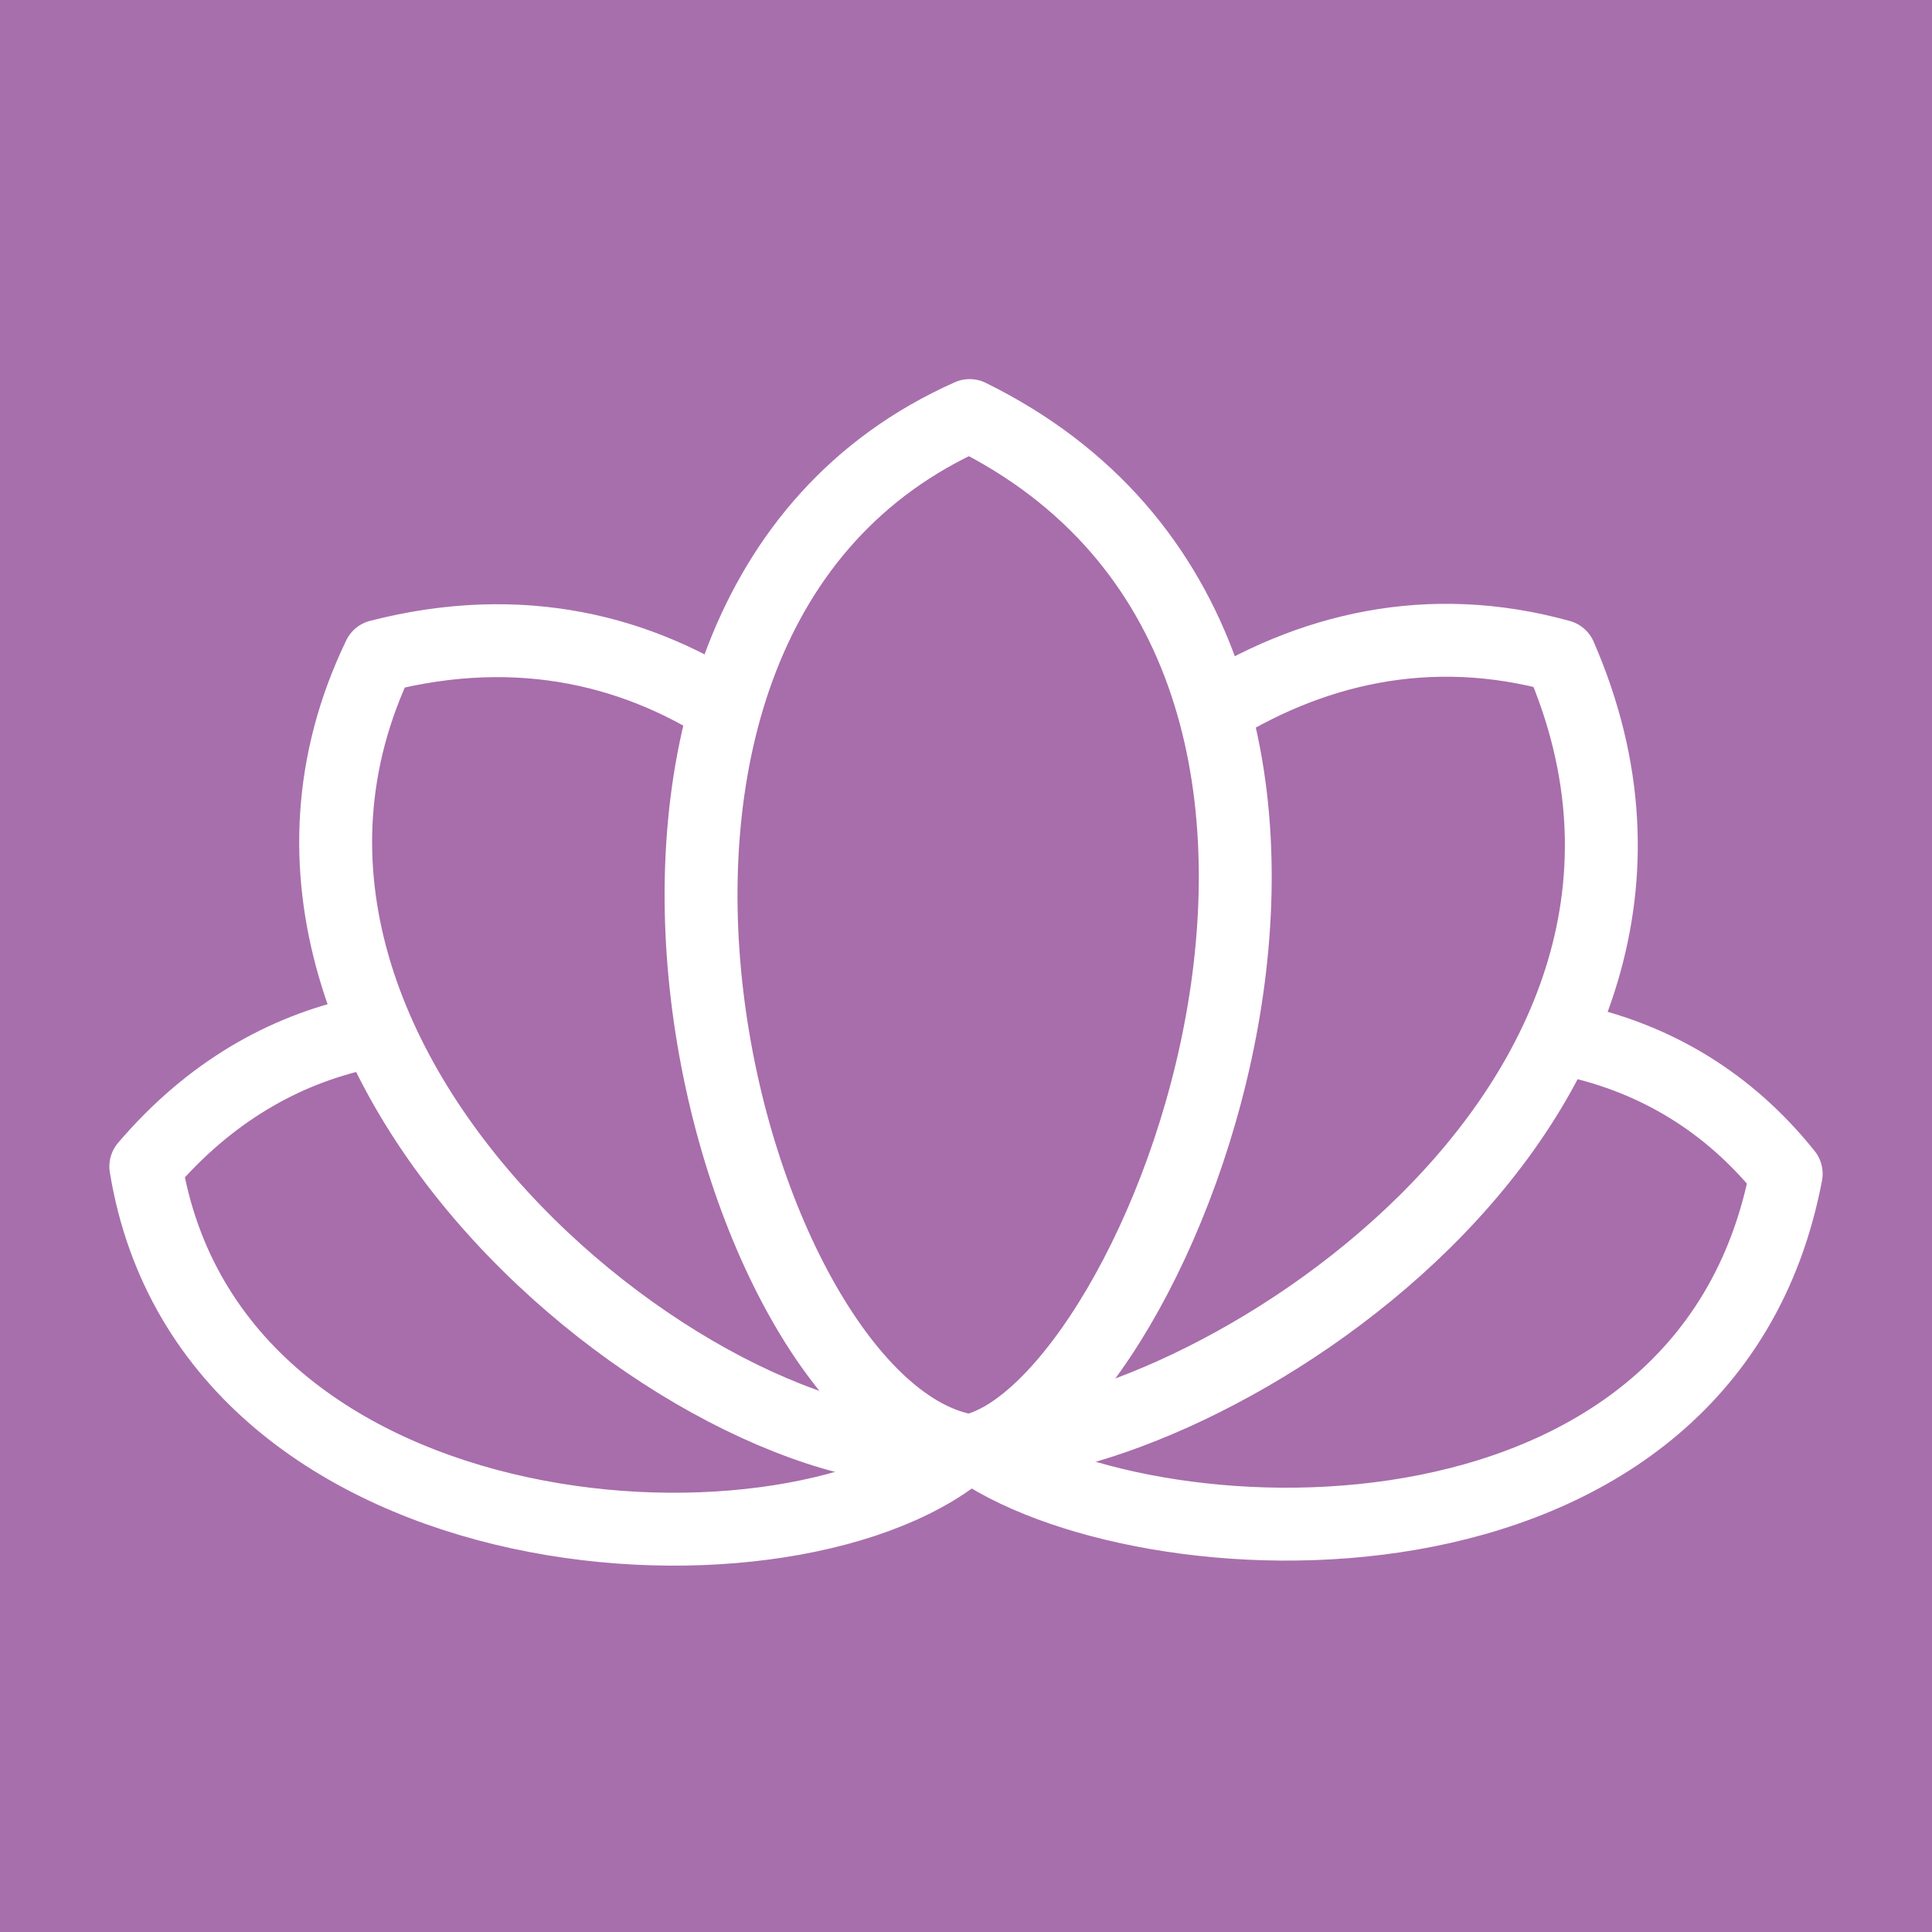
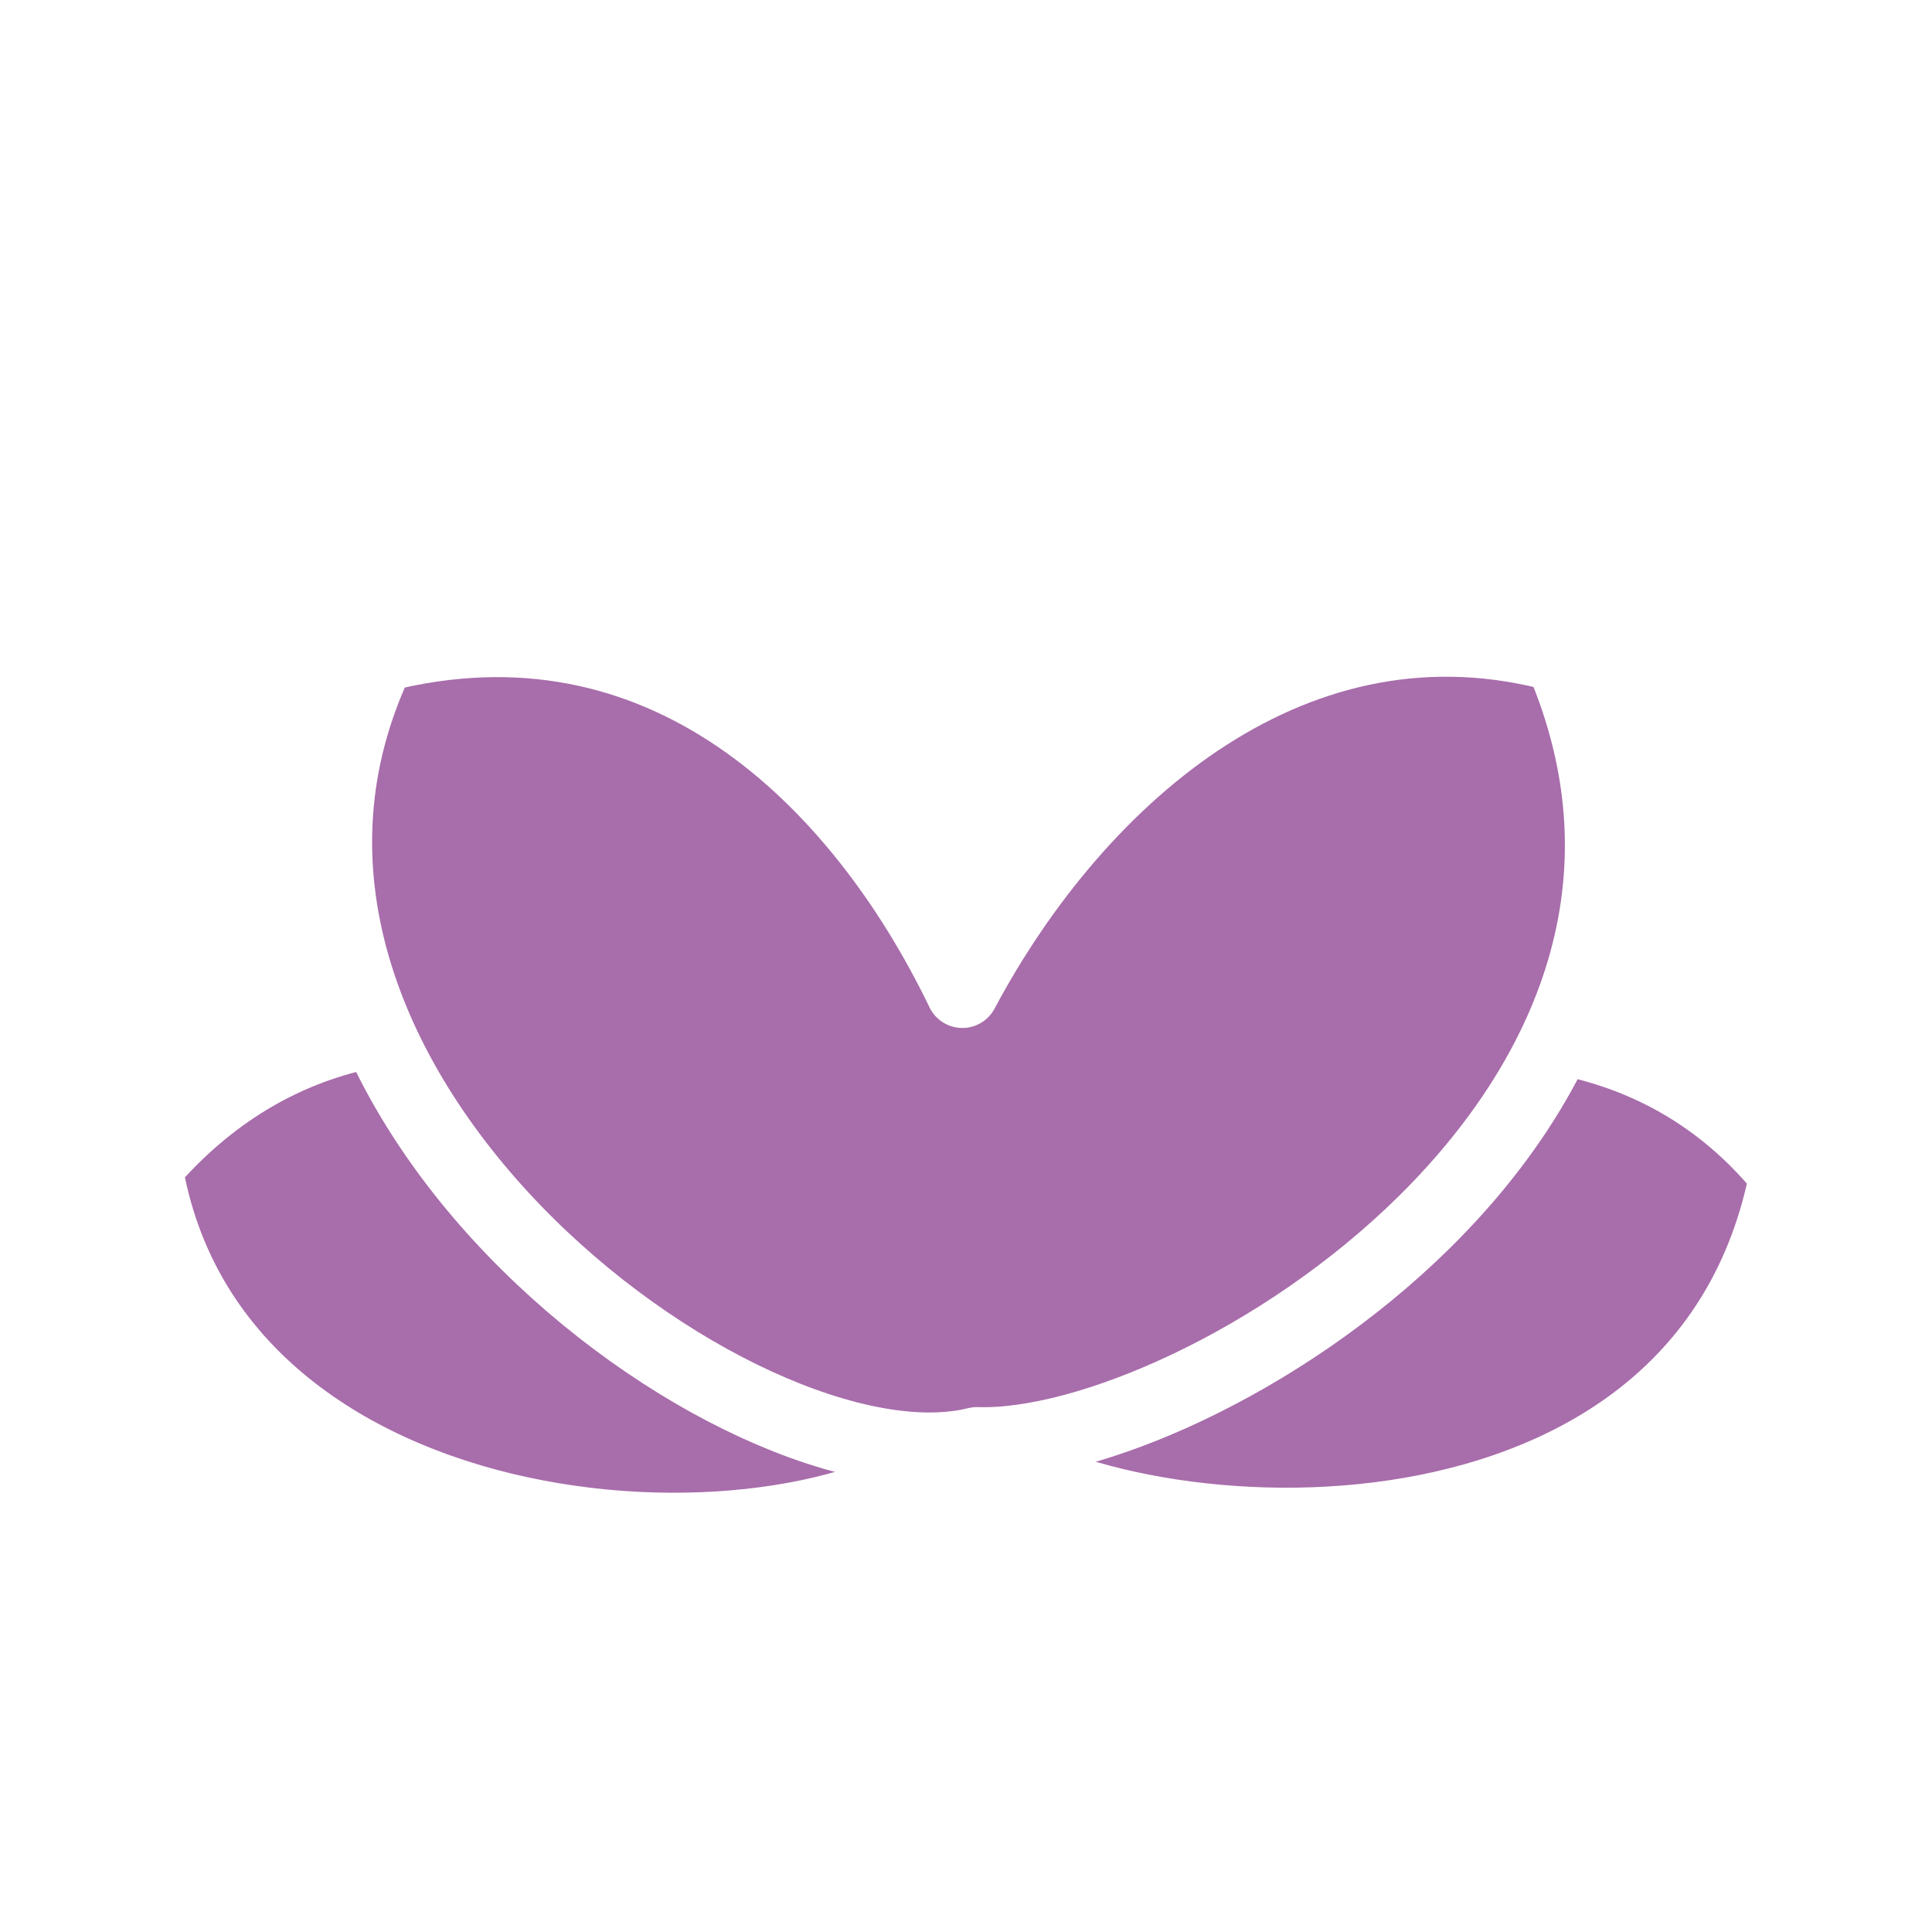
<svg xmlns="http://www.w3.org/2000/svg" xmlns:xlink="http://www.w3.org/1999/xlink" version="1.1" id="Ebene_1" x="0px" y="0px" viewBox="0 0 26.5 26.5" style="enable-background:new 0 0 26.5 26.5;" xml:space="preserve">
  <style type="text/css">
	.st0{fill:#A86FAD;}
	.st1{clip-path:url(#SVGID_00000106104974700912644350000000352759585618288798_);fill:#A86DAB;}
	
		.st2{clip-path:url(#SVGID_00000106104974700912644350000000352759585618288798_);fill:none;stroke:#FFFFFF;stroke-linecap:round;stroke-linejoin:round;}
</style>
-   <rect class="st0" width="26.5" height="26.5" />
  <g>
    <defs>
      <rect id="SVGID_1_" width="26.5" height="26.5" />
    </defs>
    <clipPath id="SVGID_00000166663763323004448340000009198940697257882532_">
      <use xlink:href="#SVGID_1_" style="overflow:visible;" />
    </clipPath>
    <path style="clip-path:url(#SVGID_00000166663763323004448340000009198940697257882532_);fill:#A86DAB;" d="M24.5,16.1   c-3.2-4-9.6-1.1-11.3,1.7C11.3,15.1,5.5,11.9,2,16c0.9,5.5,9,5.9,11.3,3.8C15.6,21.5,23.4,21.9,24.5,16.1" />
    <path style="clip-path:url(#SVGID_00000166663763323004448340000009198940697257882532_);fill:none;stroke:#FFFFFF;stroke-linecap:round;stroke-linejoin:round;" d="   M24.5,16.1c-3.2-4-9.6-1.1-11.3,1.7C11.3,15.1,5.5,11.9,2,16c0.9,5.5,9,5.9,11.3,3.8C15.6,21.5,23.4,21.9,24.5,16.1z" />
    <path style="clip-path:url(#SVGID_00000166663763323004448340000009198940697257882532_);fill:#A86DAB;" d="M21.4,9   c-3.6-1-6.6,1.6-8.2,4.6c-1.4-2.9-4.1-5.6-8-4.6c-2.8,5.8,5,11.6,8.2,10.8C16.4,19.9,24.1,15.2,21.4,9" />
    <path style="clip-path:url(#SVGID_00000166663763323004448340000009198940697257882532_);fill:none;stroke:#FFFFFF;stroke-linecap:round;stroke-linejoin:round;" d="   M21.4,9c-3.6-1-6.6,1.6-8.2,4.6c-1.4-2.9-4.1-5.6-8-4.6c-2.8,5.8,5,11.6,8.2,10.8C16.4,19.9,24.1,15.2,21.4,9z" />
-     <path style="clip-path:url(#SVGID_00000166663763323004448340000009198940697257882532_);fill:#A86DAB;" d="M13.3,19.9   c2.6-0.5,6.7-10.9,0-14.2C7,8.5,10,19.4,13.3,19.9" />
-     <path style="clip-path:url(#SVGID_00000166663763323004448340000009198940697257882532_);fill:none;stroke:#FFFFFF;stroke-linecap:round;stroke-linejoin:round;" d="   M13.3,19.9c2.6-0.5,6.7-10.9,0-14.2C7,8.5,10,19.4,13.3,19.9z" />
  </g>
</svg>